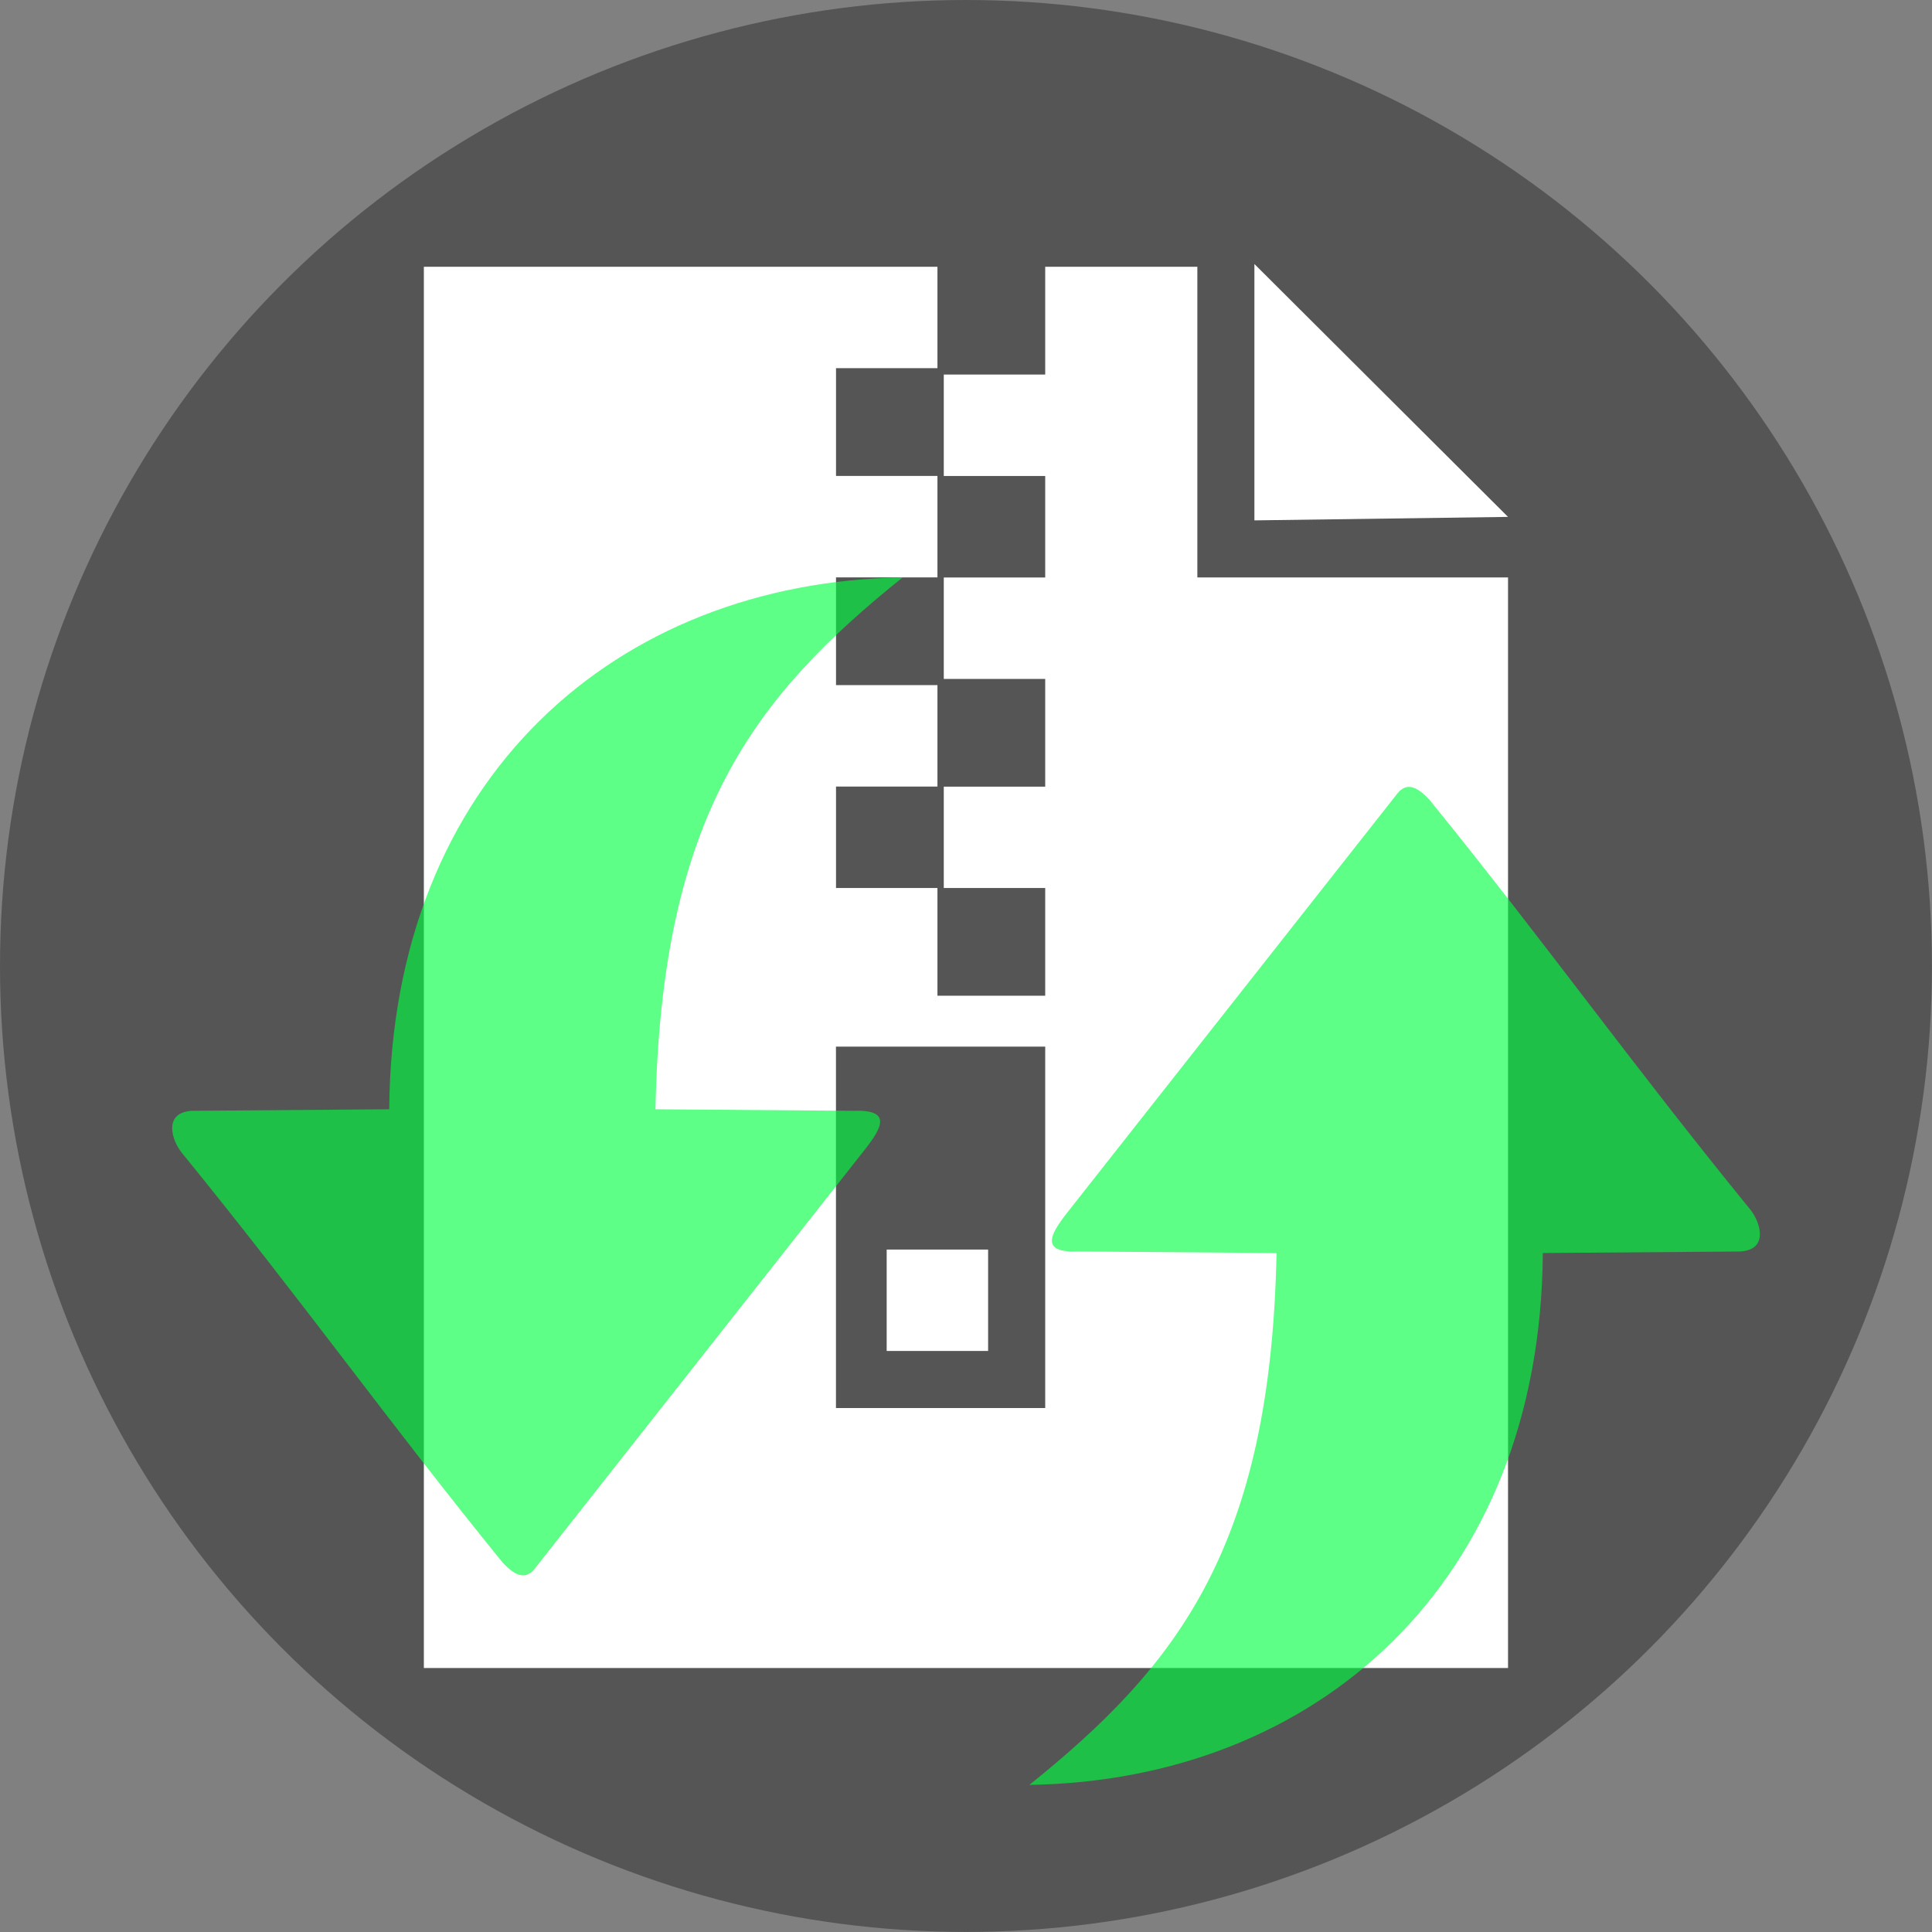
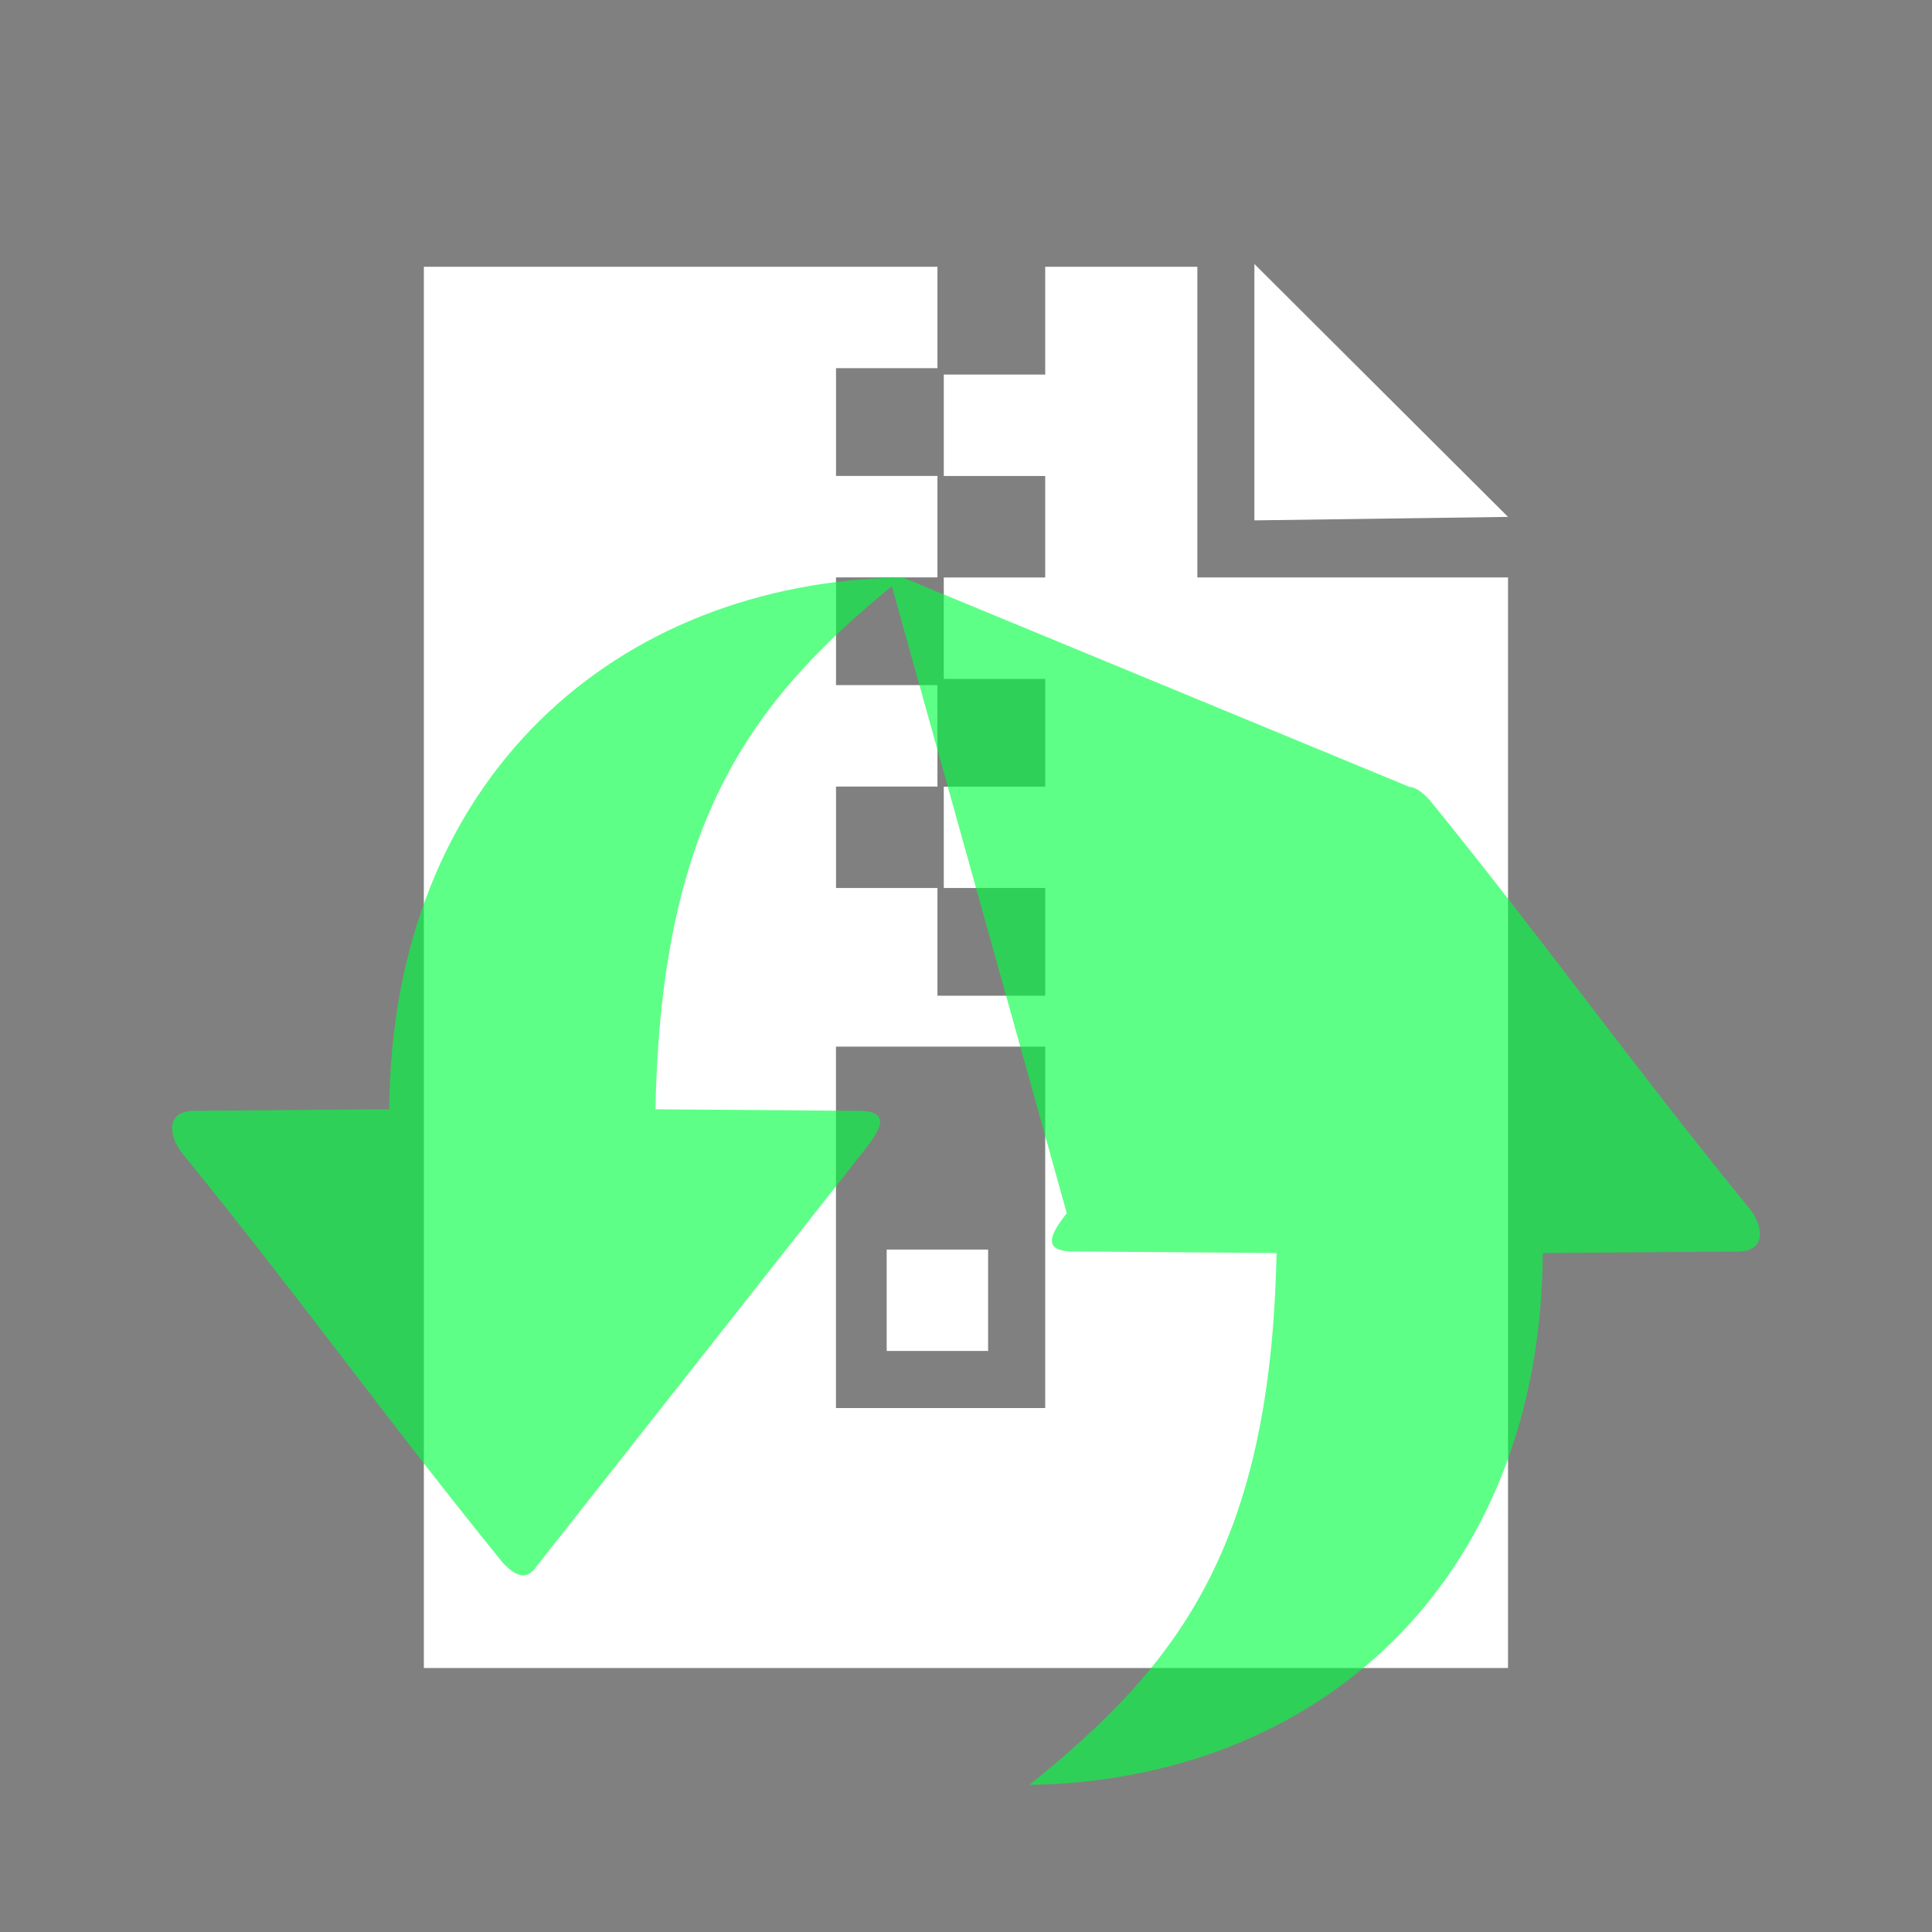
<svg xmlns="http://www.w3.org/2000/svg" width="20" height="20" viewBox="0 0 33.867 33.867">
  <rect x="0" y="0" width="33.867" height="33.867" fill="#808080" stroke="none" />
-   <circle r="16.933" cy="16.933" cx="16.933" fill="#555" />
  <path d="M7.43 4.676h9.003v1.778h-1.778v1.889h1.778v1.778h-1.778v1.889h1.778v1.778h-1.778v1.778h1.778v1.889h1.889v-1.889h-1.778V13.79h1.778v-1.889h-1.778v-1.778h1.778V8.344h-1.778V6.566h1.778V4.676h2.667v5.446h5.446v19.117H7.43V4.676zm10.892 13.671h-3.668v6.335h3.668v-6.335zm-2.779 3.557h1.778v1.778h-1.778v-1.778zm6.446-17.276l4.446 4.433-4.446.061V4.627z" fill="#fff" />
-   <path d="M15.823 10.122c-5.022.078-8.958 3.521-9 9.323l-3.461.027c-.503.032-.353.509-.182.727 2.142 2.631 3.605 4.697 5.63 7.191.25.269.415.282.554.12l5.803-7.367c.297-.381.465-.694-.202-.671l-3.475-.027c.101-5.15 1.733-7.233 4.332-9.323zm8.883 3.672c-.076-.002-.142.035-.203.106L18.7 21.267c-.297.381-.465.694.202.671l3.475.027c-.101 5.15-1.733 7.233-4.332 9.323 5.022-.077 8.958-3.521 9-9.323l3.461-.027c.503-.032.353-.509.182-.727-2.142-2.631-3.605-4.697-5.63-7.191-.14-.151-.254-.222-.351-.226z" fill="#00ff42" opacity=".632" />
+   <path d="M15.823 10.122c-5.022.078-8.958 3.521-9 9.323l-3.461.027c-.503.032-.353.509-.182.727 2.142 2.631 3.605 4.697 5.63 7.191.25.269.415.282.554.12l5.803-7.367c.297-.381.465-.694-.202-.671l-3.475-.027c.101-5.15 1.733-7.233 4.332-9.323zc-.076-.002-.142.035-.203.106L18.7 21.267c-.297.381-.465.694.202.671l3.475.027c-.101 5.15-1.733 7.233-4.332 9.323 5.022-.077 8.958-3.521 9-9.323l3.461-.027c.503-.032.353-.509.182-.727-2.142-2.631-3.605-4.697-5.63-7.191-.14-.151-.254-.222-.351-.226z" fill="#00ff42" opacity=".632" />
</svg>